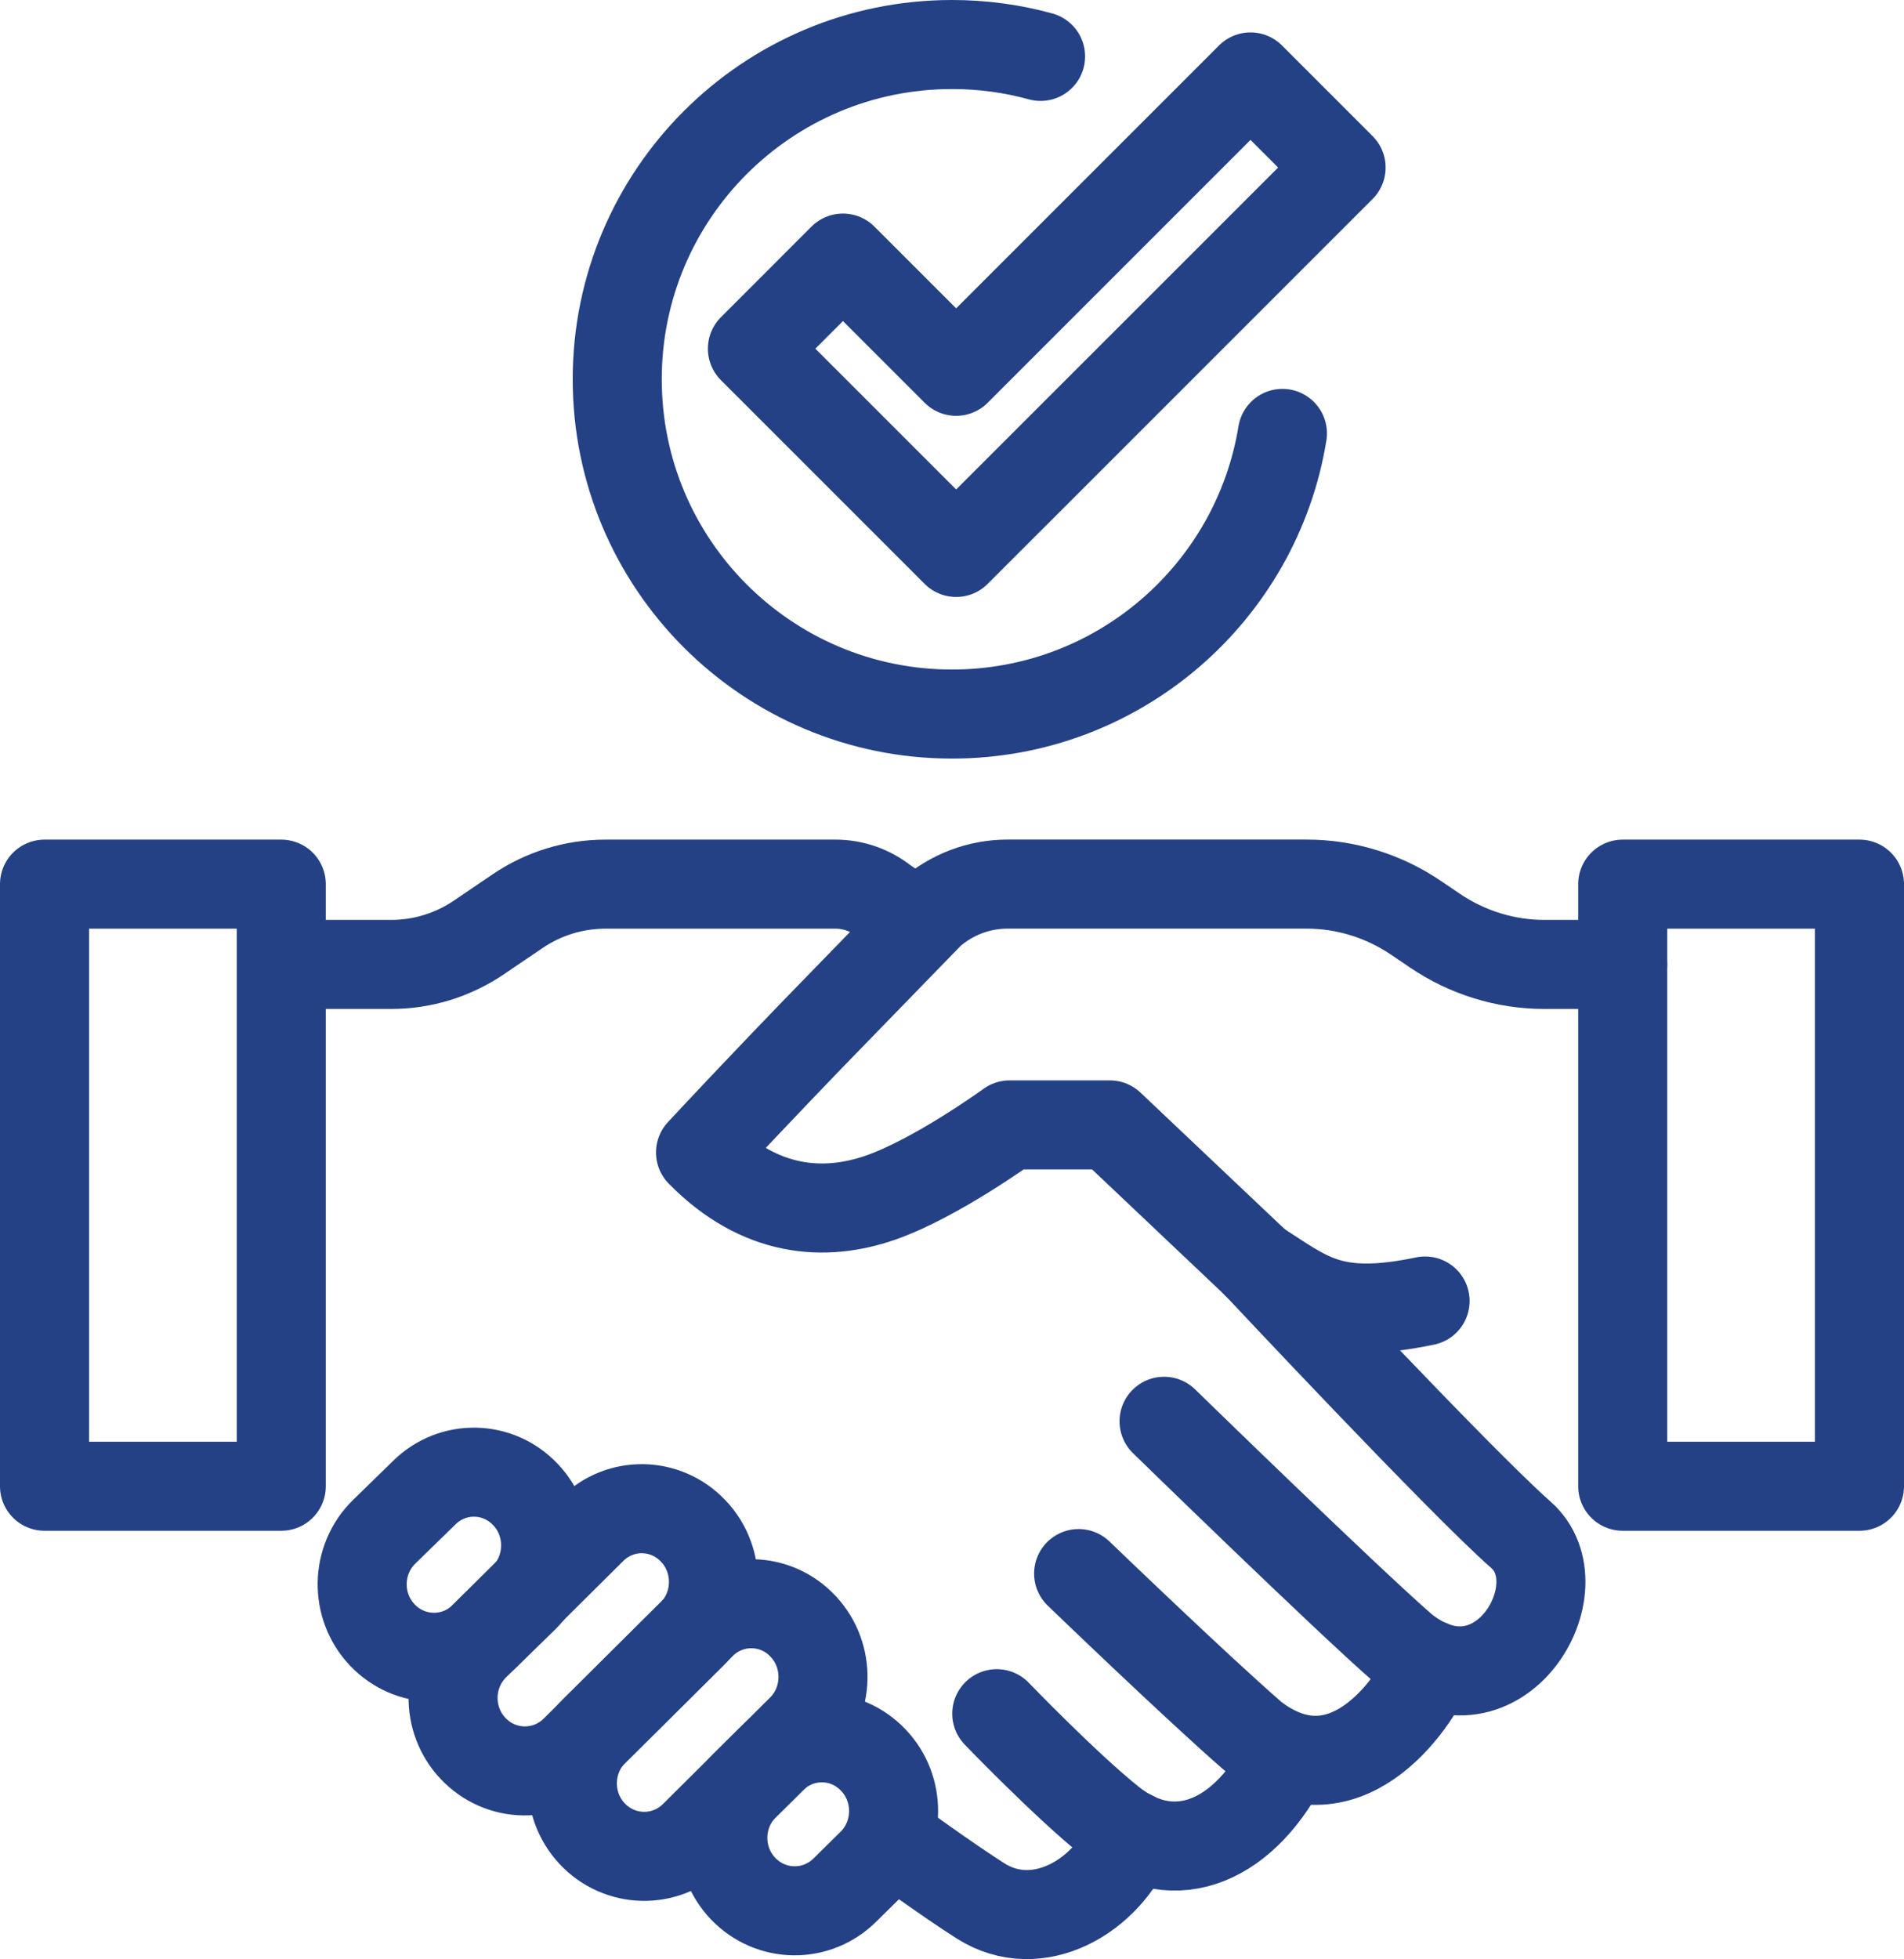
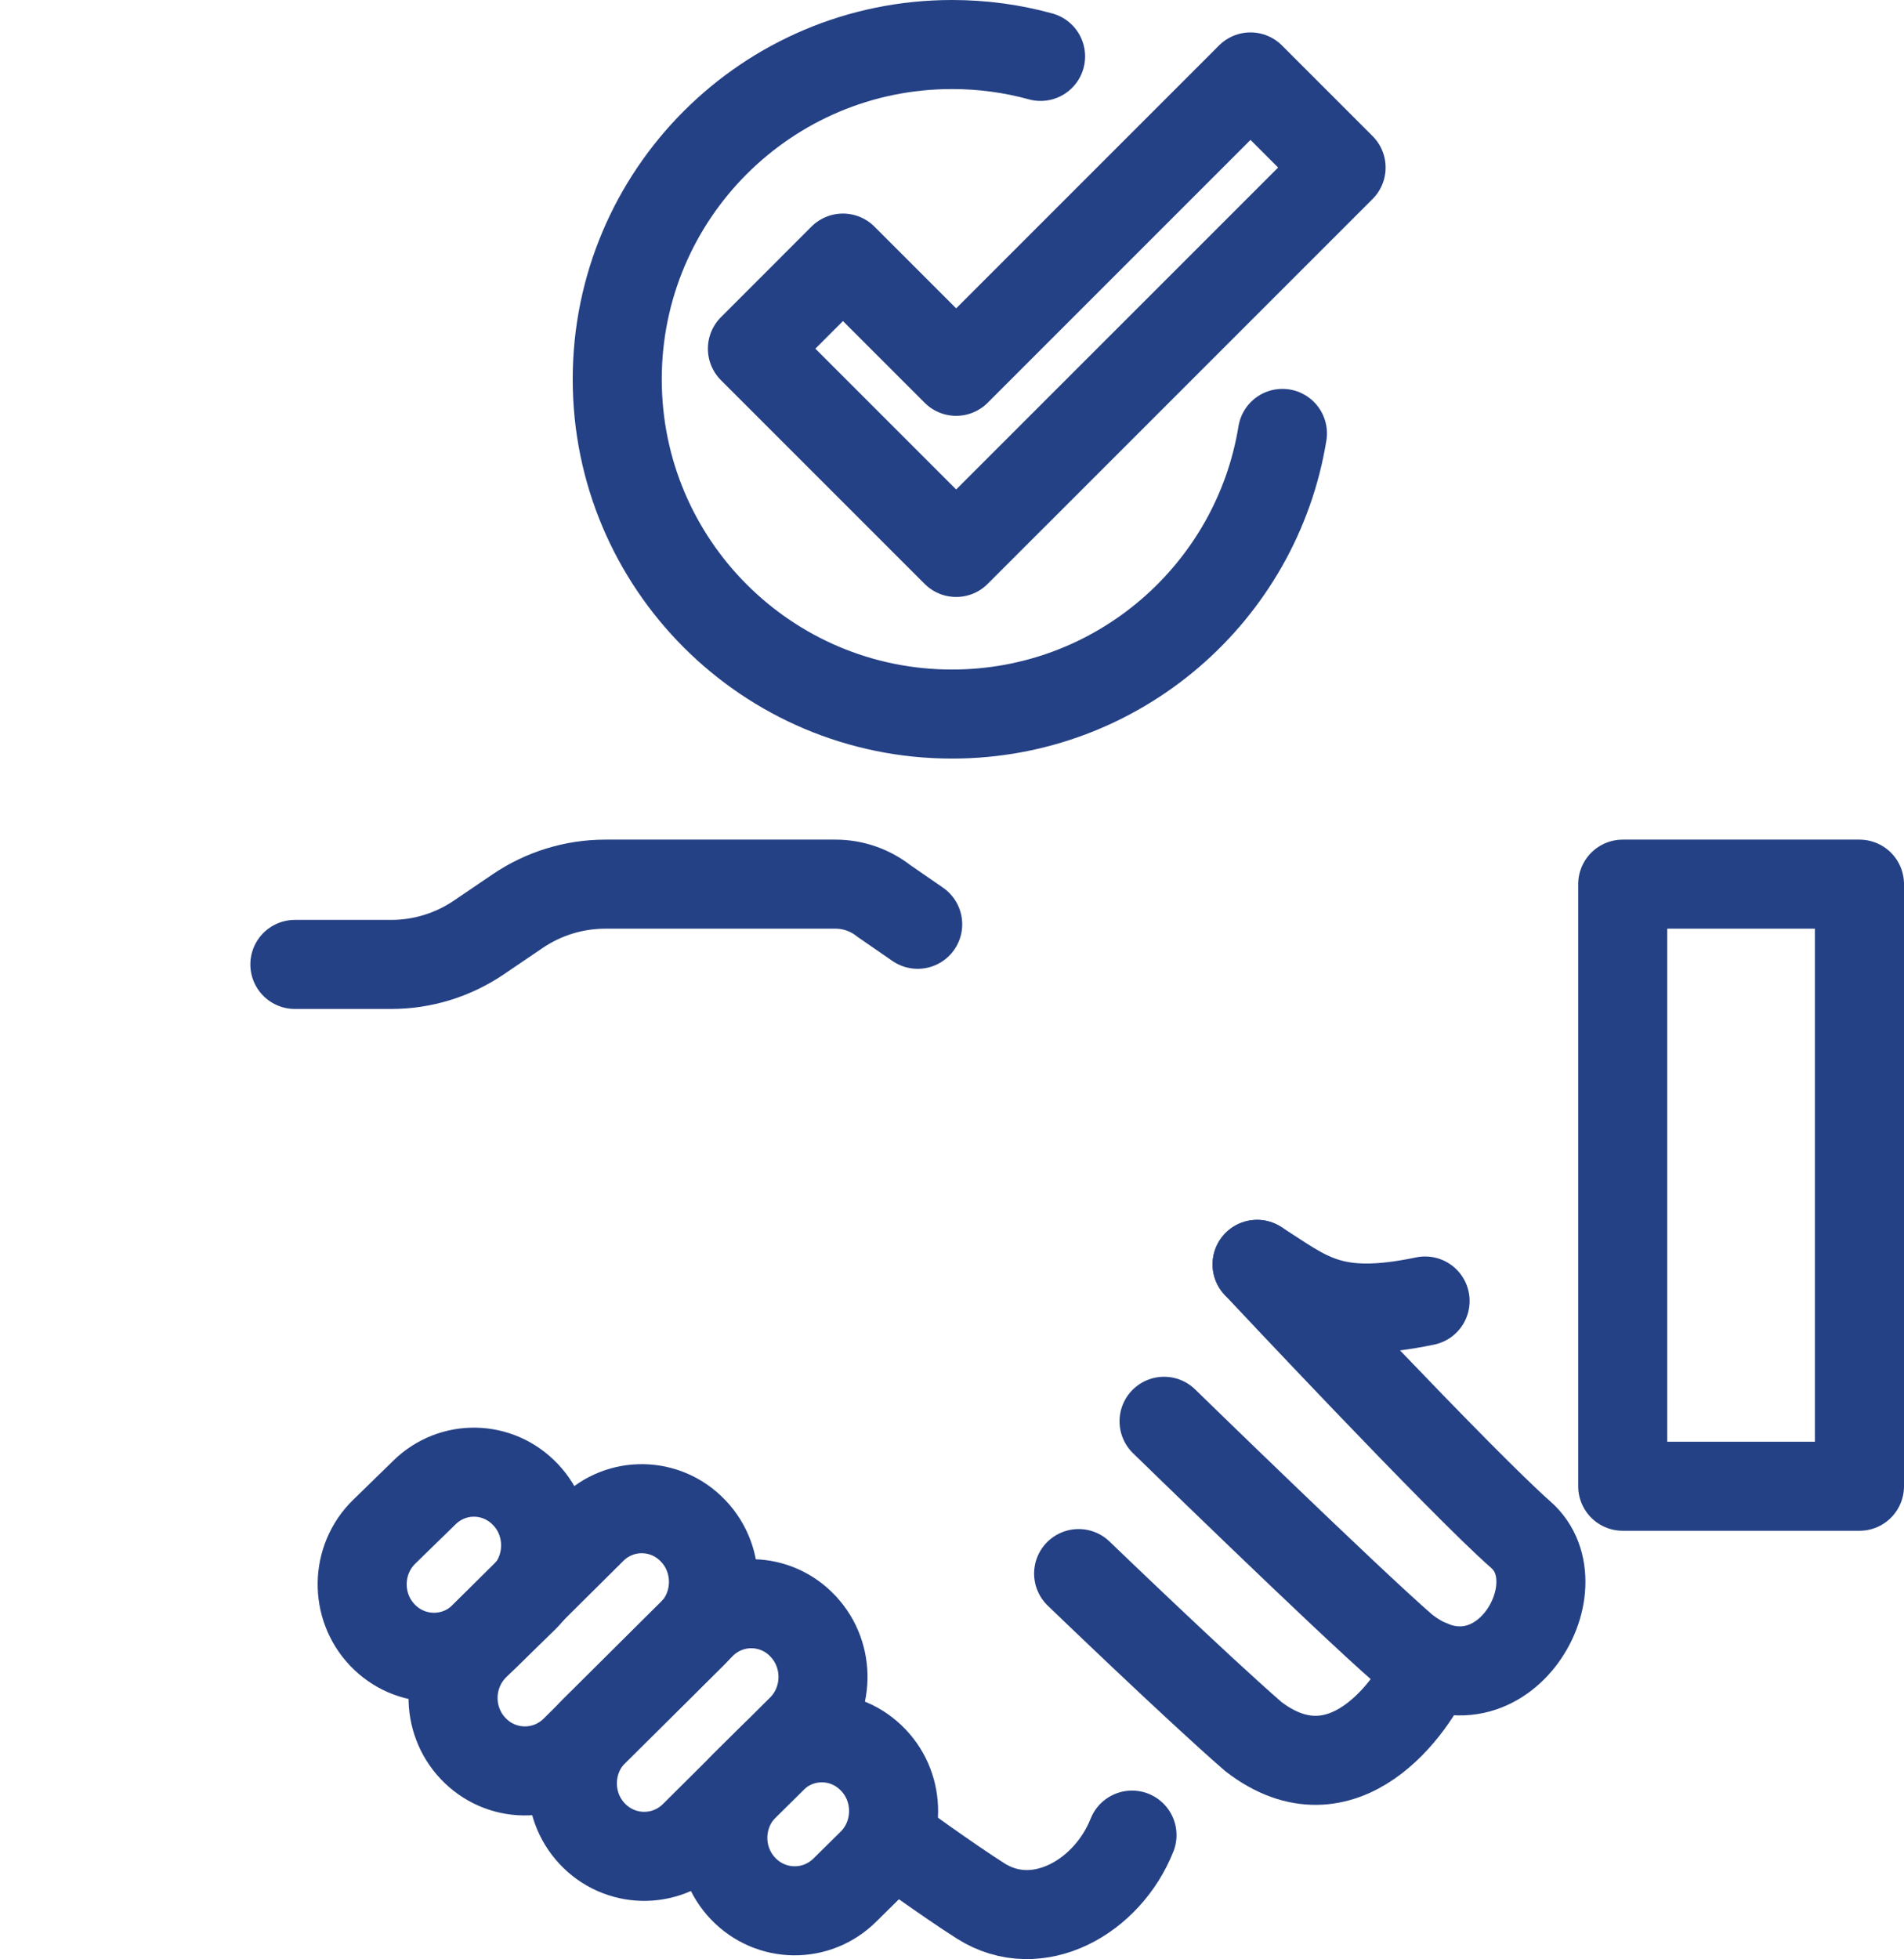
<svg xmlns="http://www.w3.org/2000/svg" id="Layer_2" data-name="Layer 2" viewBox="0 0 320.72 329.97">
  <defs>
    <style>
      .cls-1 {
        fill: none;
        stroke: #254185;
        stroke-linecap: round;
        stroke-linejoin: round;
        stroke-width: 15px;
      }
    </style>
  </defs>
  <g id="Layer_3" data-name="Layer 3">
    <g>
      <g>
        <path class="cls-1" d="m49.67,162.44h16.24c5.25,0,10.38-1.58,14.75-4.54l6.54-4.44c4.37-2.96,9.5-4.54,14.75-4.54h38.8c2.94,0,5.79.99,8.12,2.82l5.71,3.94" />
        <g>
-           <path class="cls-1" d="m273.35,162.44h-13.2c-6.56,0-12.97-1.98-18.43-5.68l-3.2-2.17c-5.46-3.7-11.87-5.68-18.43-5.68h-50.38c-4.78,0-9.39,1.74-13.01,4.91l-19.04,19.59s-9.82,10.12-19.66,20.7c10.05,10.22,20.92,10.87,30.32,7.61,9.4-3.27,21.74-12.25,21.74-12.25h16.89l24.8,23.48" />
          <path class="cls-1" d="m211.75,212.96s34.47,36.8,44.43,45.54c9.96,8.73-3.74,31.97-19.79,19.17-9.57-8.32-40.31-38.28-40.31-38.28" />
          <path class="cls-1" d="m240.97,280.4c-2.93,7.08-14.76,23.69-29.84,12.1-9.57-8.31-29.44-27.46-29.44-27.46" />
-           <path class="cls-1" d="m216.85,295.78c-6.85,14.05-18.85,19.73-29.74,11.01-7.62-6.1-19.21-18.15-19.21-18.15" />
          <path class="cls-1" d="m190.68,309.09c-4.12,10.41-15.92,17.15-25.48,11.1-5.52-3.5-14.79-10.24-14.79-10.24" />
-           <rect class="cls-1" x="7.5" y="148.92" width="39.88" height="101.41" transform="translate(54.88 399.25) rotate(180)" />
          <rect class="cls-1" x="273.35" y="148.92" width="39.88" height="101.41" transform="translate(586.57 399.25) rotate(180)" />
          <path class="cls-1" d="m88.55,251.77l-.07-.07c-4.62-4.87-12.24-5-17.01-.29l-6.79,6.62c-4.78,4.71-4.91,12.47-.29,17.34,4.65,4.91,12.34,5.04,17.15.29l6.72-6.55c4.75-4.69,4.88-12.49.29-17.34Z" />
          <path class="cls-1" d="m116.82,257.92l-.07-.07c-4.62-4.87-12.24-5-17.01-.29l-19.75,19.61c-4.78,4.71-4.91,12.47-.29,17.34,4.65,4.91,12.34,5.04,17.15.29l19.68-19.54c4.75-4.69,4.88-12.49.29-17.34Z" />
          <path class="cls-1" d="m135.34,273.99l-.07-.07c-4.58-4.9-12.2-5.09-17.01-.43l-18.11,18c-4.81,4.67-5,12.43-.42,17.34,4.61,4.94,12.3,5.14,17.14.43l18.04-17.93c4.79-4.65,4.98-12.45.42-17.34Z" />
          <path class="cls-1" d="m147.11,296.46l-.07-.07c-4.64-4.84-12.27-4.93-17.01-.2l-4.65,4.59c-4.75,4.74-4.84,12.49-.19,17.34,4.68,4.88,12.36,4.97,17.15.2l4.58-4.52c4.73-4.72,4.81-12.52.19-17.34Z" />
          <path class="cls-1" d="m240.05,219.13c-15.81,3.31-19.84-.79-28.3-6.17" />
        </g>
      </g>
      <polygon class="cls-1" points="210.64 12.96 161.06 62.54 141.99 43.47 126.74 58.73 161.06 93.05 225.9 28.22 210.64 12.96" />
      <path class="cls-1" d="m216.02,73c-4.36,26.81-27.62,47.27-55.66,47.27-31.14,0-56.39-25.25-56.39-56.39S129.22,7.5,160.36,7.5c5.17,0,10.17.69,14.92,2" />
    </g>
  </g>
</svg>